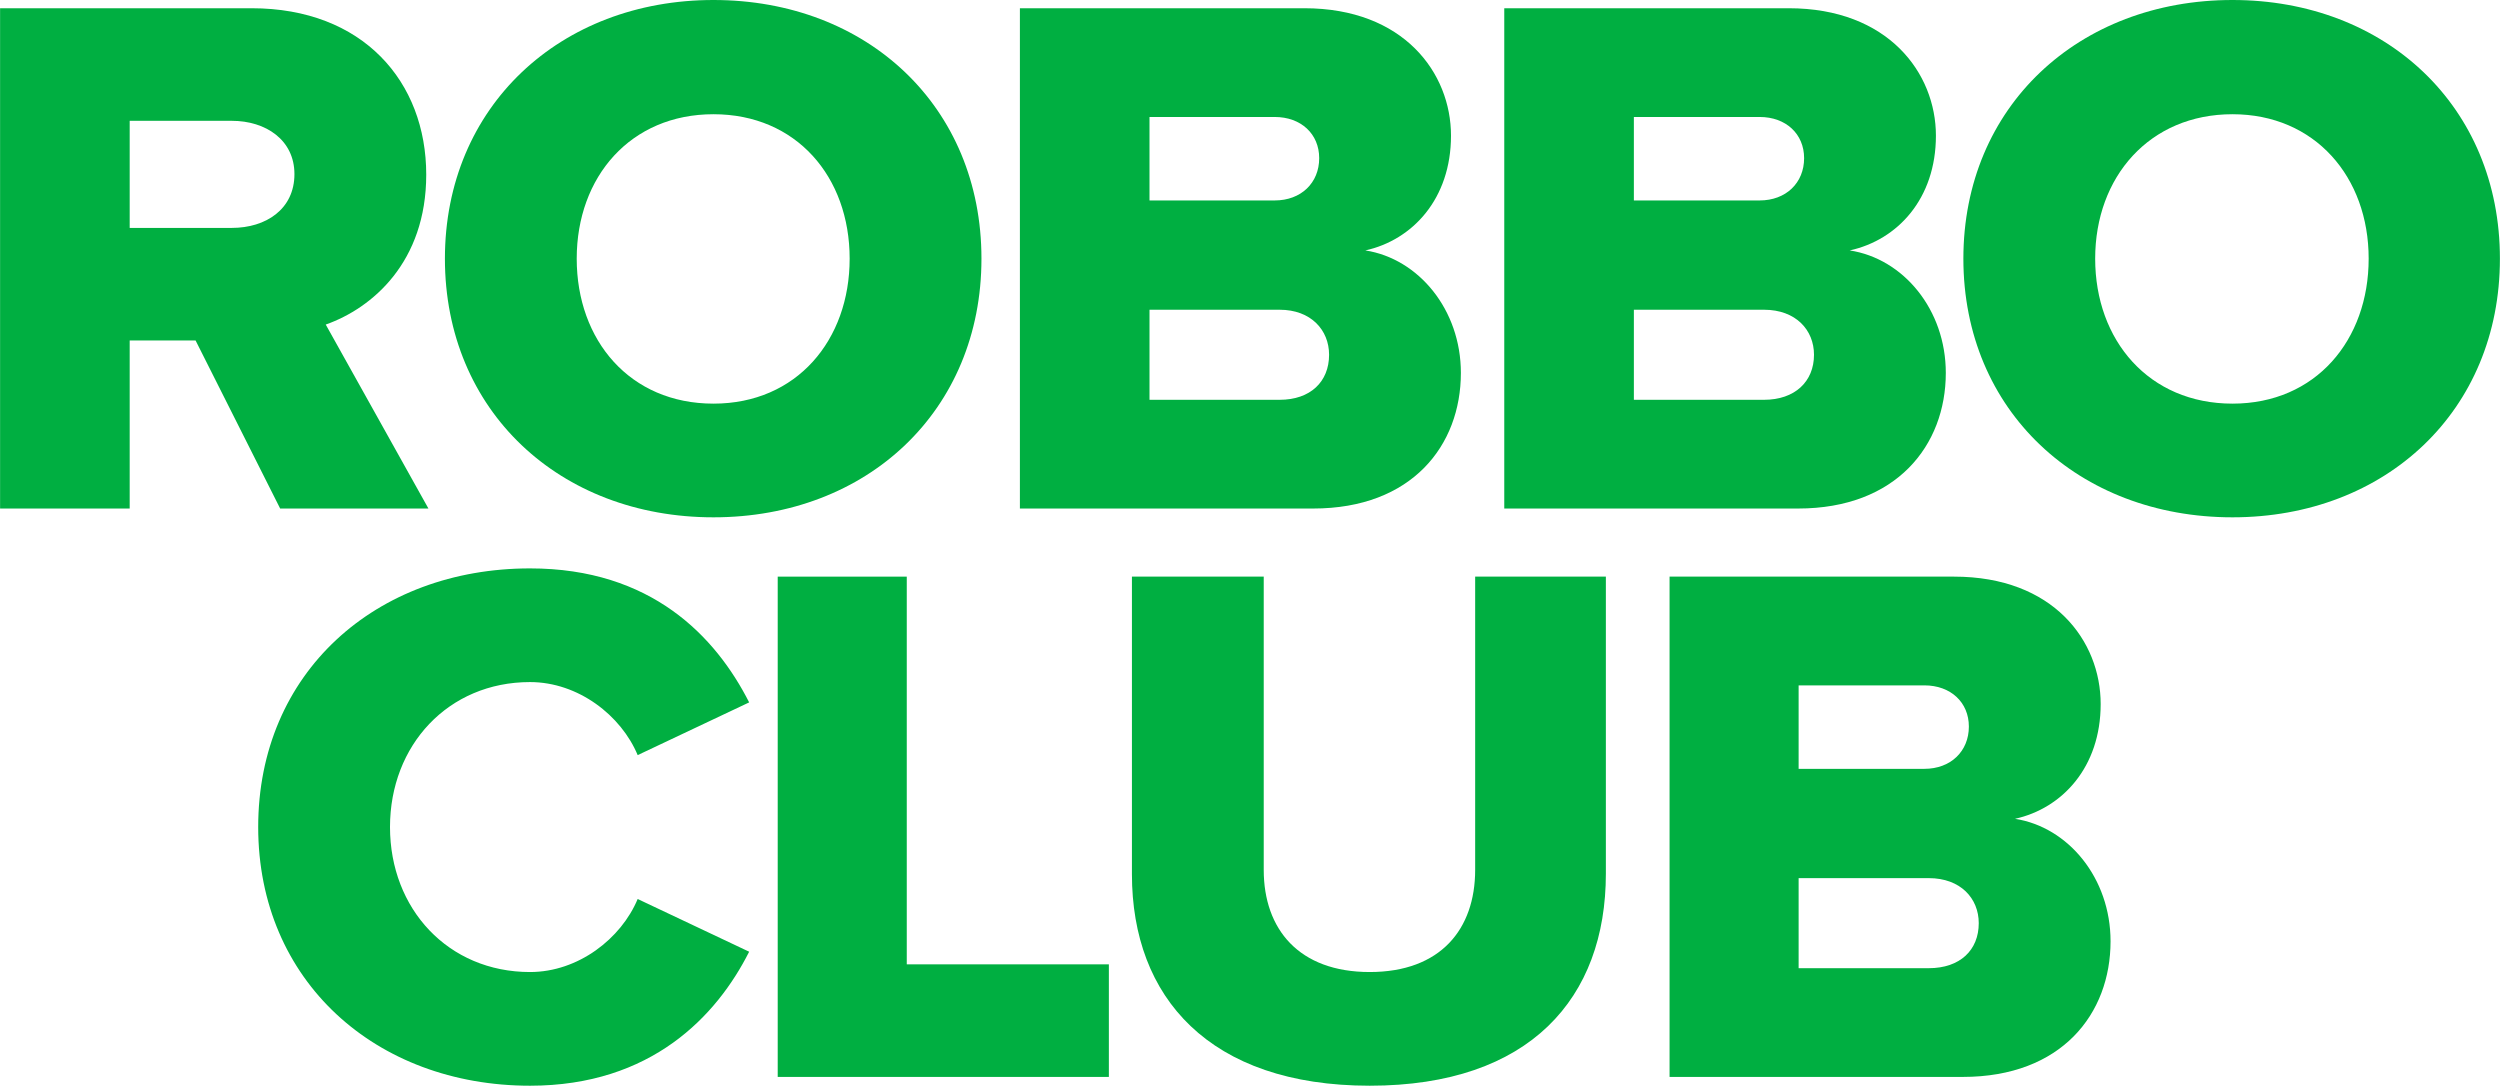
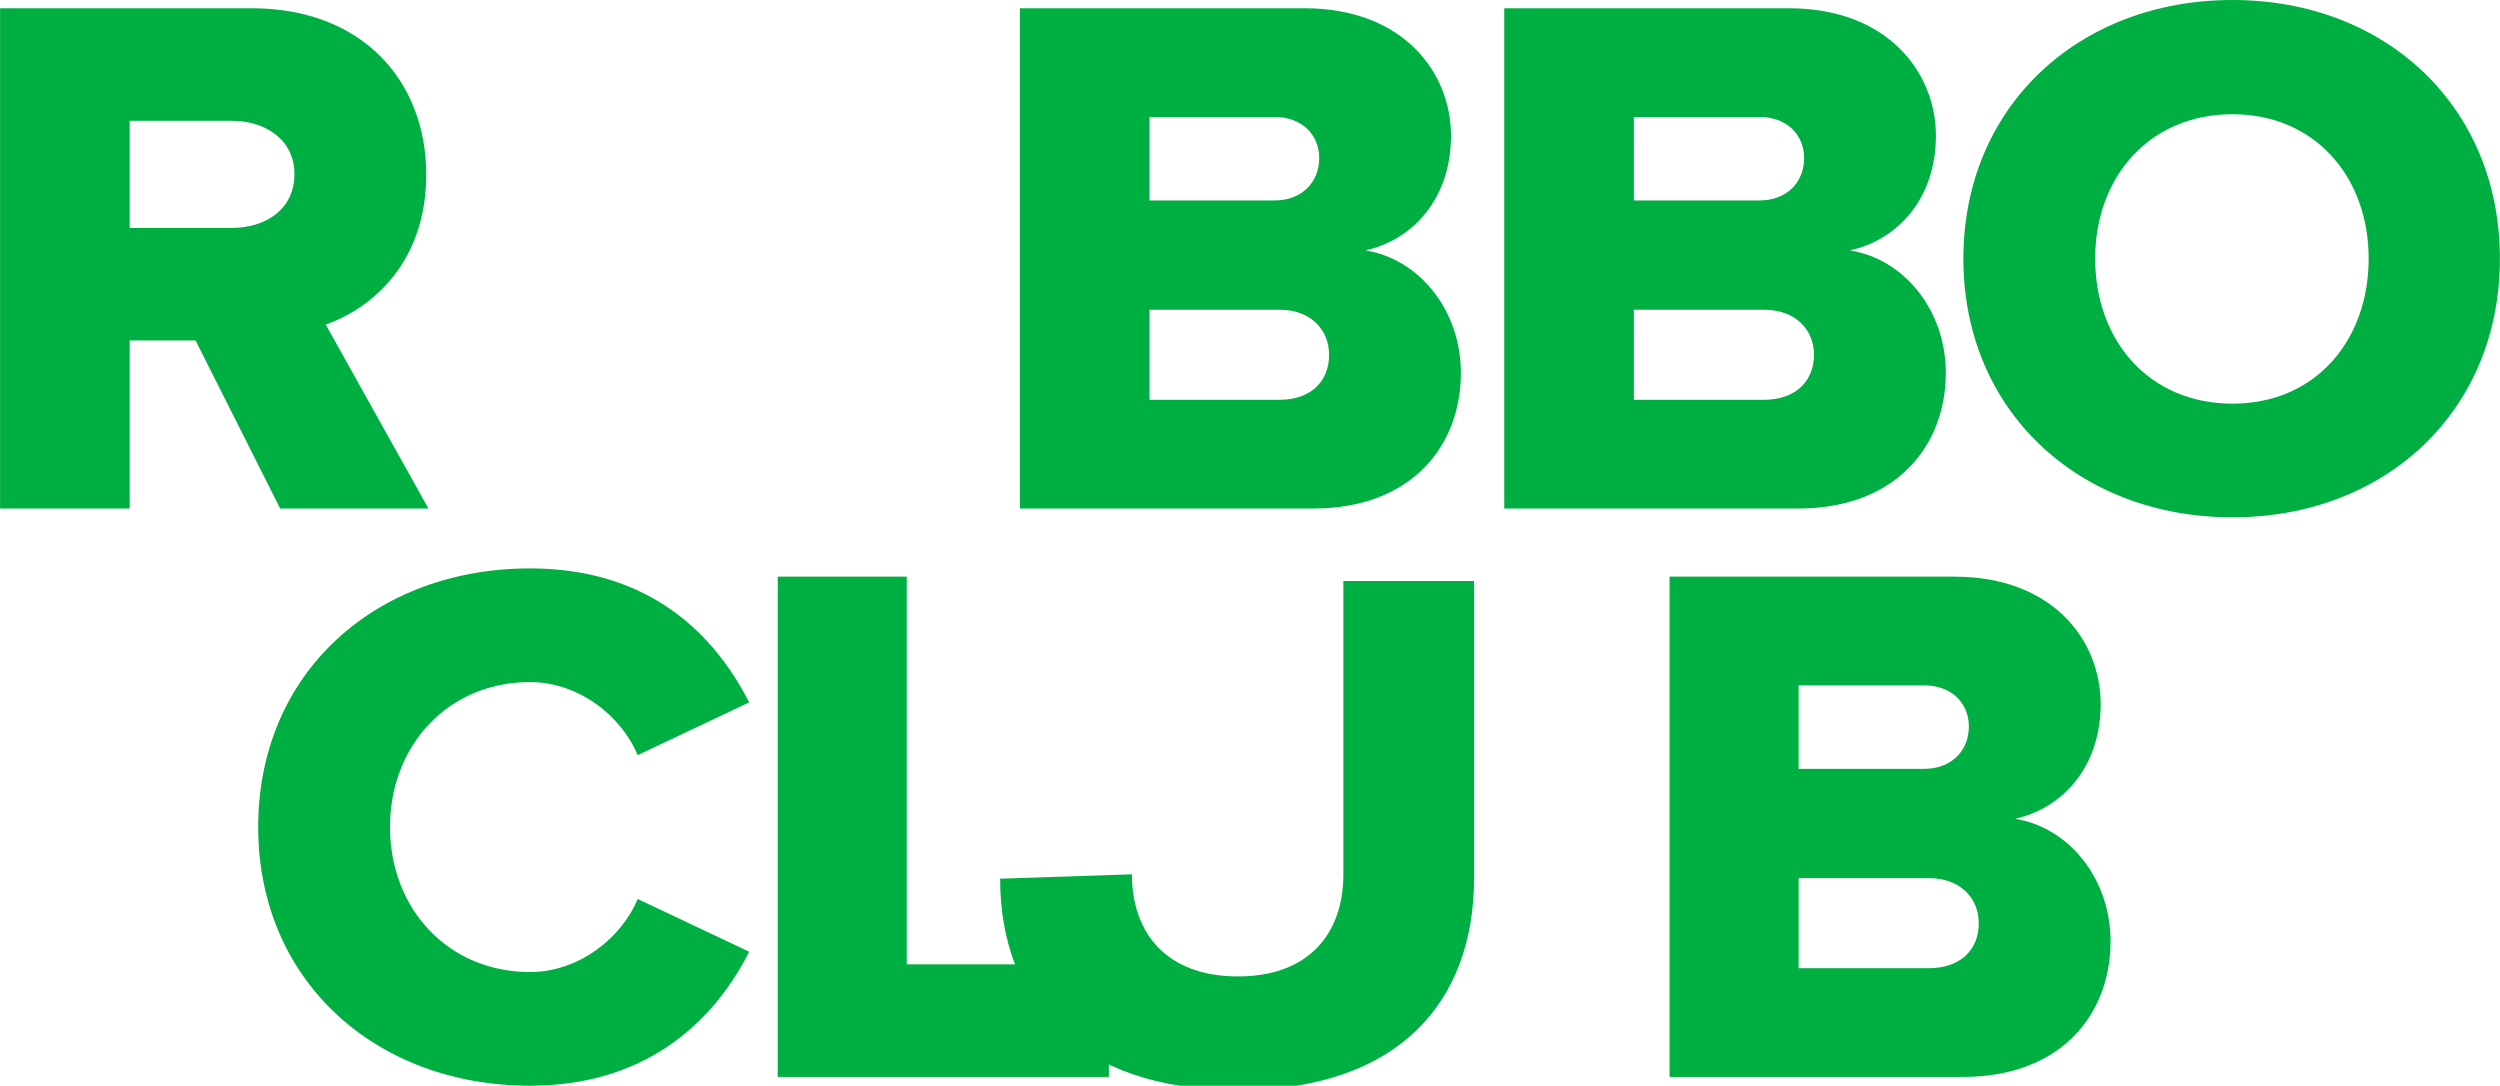
<svg xmlns="http://www.w3.org/2000/svg" xml:space="preserve" width="350px" height="152px" version="1.1" style="shape-rendering:geometricPrecision; text-rendering:geometricPrecision; image-rendering:optimizeQuality; fill-rule:evenodd; clip-rule:evenodd" viewBox="0 0 45.52 19.77">
  <defs>
    <style type="text/css">
   
    .fil0 {fill:#00AF41;fill-rule:nonzero}
   
  </style>
  </defs>
  <g id="Слой_x0020_1">
    <g id="_2079485892144">
      <path class="fil0" d="M5.1 9.26l-1.54 -3.06 -1.2 0 0 3.06 -2.36 0 0 -9.11 4.58 0c2.03,0 3.18,1.34 3.18,3.03 0,1.59 -0.98,2.43 -1.83,2.73l1.87 3.35 -2.7 0zm0.26 -6.09c0,-0.62 -0.52,-0.97 -1.14,-0.97l-1.86 0 0 1.95 1.86 0c0.62,0 1.14,-0.34 1.14,-0.98z" />
-       <path class="fil0" d="M8.1 4.71c0,-2.77 2.1,-4.71 4.89,-4.71 2.8,0 4.88,1.94 4.88,4.71 0,2.77 -2.08,4.71 -4.88,4.71 -2.8,0 -4.89,-1.94 -4.89,-4.71zm7.37 0c0,-1.49 -0.97,-2.63 -2.48,-2.63 -1.51,0 -2.49,1.14 -2.49,2.63 0,1.49 0.97,2.64 2.49,2.64 1.52,0 2.48,-1.16 2.48,-2.64z" />
      <path class="fil0" d="M18.57 9.26l0 -9.11 5.18 0c1.81,0 2.67,1.18 2.67,2.32 0,1.15 -0.7,1.9 -1.56,2.09 0.97,0.15 1.74,1.08 1.74,2.23 0,1.32 -0.89,2.47 -2.69,2.47l-5.34 0 0 0zm5.45 -6.38c0,-0.44 -0.33,-0.75 -0.81,-0.75l-2.28 0 0 1.52 2.28 0c0.48,0 0.81,-0.32 0.81,-0.77l0 0zm0.18 3.58c0,-0.45 -0.33,-0.82 -0.9,-0.82l-2.37 0 0 1.64 2.37 0c0.56,0 0.9,-0.33 0.9,-0.82l0 0z" />
      <path class="fil0" d="M27.39 9.26l0 -9.11 5.18 0c1.81,0 2.68,1.18 2.68,2.32 0,1.15 -0.7,1.9 -1.57,2.09 0.98,0.15 1.75,1.08 1.75,2.23 0,1.32 -0.9,2.47 -2.69,2.47l-5.35 0 0 0zm5.46 -6.38c0,-0.44 -0.33,-0.75 -0.81,-0.75l-2.29 0 0 1.52 2.29 0c0.48,0 0.81,-0.32 0.81,-0.77l0 0zm0.18 3.58c0,-0.45 -0.33,-0.82 -0.91,-0.82l-2.37 0 0 1.64 2.37 0c0.56,0 0.91,-0.33 0.91,-0.82l0 0z" />
      <path class="fil0" d="M35.75 4.71c0,-2.77 2.1,-4.71 4.9,-4.71 2.79,0 4.87,1.94 4.87,4.71 0,2.77 -2.08,4.71 -4.87,4.71 -2.8,0 -4.9,-1.94 -4.9,-4.71zm7.38 0c0,-1.49 -0.98,-2.63 -2.48,-2.63 -1.51,0 -2.5,1.14 -2.5,2.63 0,1.49 0.98,2.64 2.5,2.64 1.52,0 2.48,-1.16 2.48,-2.64z" />
      <path class="fil0" d="M4.7 15.06c0,-2.81 2.14,-4.71 4.95,-4.71 2.21,0 3.38,1.24 3.99,2.44l-2.03 0.96c-0.3,-0.72 -1.08,-1.33 -1.96,-1.33 -1.49,0 -2.55,1.15 -2.55,2.64 0,1.49 1.06,2.64 2.55,2.64 0.88,0 1.66,-0.61 1.96,-1.33l2.03 0.96c-0.59,1.17 -1.78,2.44 -3.99,2.44 -2.81,0 -4.95,-1.91 -4.95,-4.71l0 0z" />
      <polygon class="fil0" points="14.16,19.61 14.16,10.5 16.51,10.5 16.51,17.56 20.19,17.56 20.19,19.61 " />
-       <path class="fil0" d="M20.61 15.92l0 -5.42 2.4 0 0 5.34c0,1.08 0.64,1.86 1.93,1.86 1.29,0 1.92,-0.78 1.92,-1.86l0 -5.34 2.38 0 0 5.41c0,2.26 -1.38,3.86 -4.3,3.86 -2.92,0 -4.33,-1.61 -4.33,-3.85l0 0z" />
+       <path class="fil0" d="M20.61 15.92c0,1.08 0.64,1.86 1.93,1.86 1.29,0 1.92,-0.78 1.92,-1.86l0 -5.34 2.38 0 0 5.41c0,2.26 -1.38,3.86 -4.3,3.86 -2.92,0 -4.33,-1.61 -4.33,-3.85l0 0z" />
      <path class="fil0" d="M30.4 19.61l0 -9.11 5.18 0c1.81,0 2.67,1.17 2.67,2.32 0,1.15 -0.7,1.9 -1.56,2.09 0.97,0.15 1.74,1.08 1.74,2.23 0,1.32 -0.89,2.47 -2.69,2.47l-5.34 0 0 0zm5.45 -6.38c0,-0.44 -0.33,-0.75 -0.81,-0.75l-2.29 0 0 1.52 2.29 0c0.48,0 0.81,-0.32 0.81,-0.77zm0.18 3.58c0,-0.45 -0.33,-0.82 -0.91,-0.82l-2.37 0 0 1.64 2.37 0c0.57,0 0.91,-0.33 0.91,-0.82l0 0z" />
    </g>
  </g>
</svg>